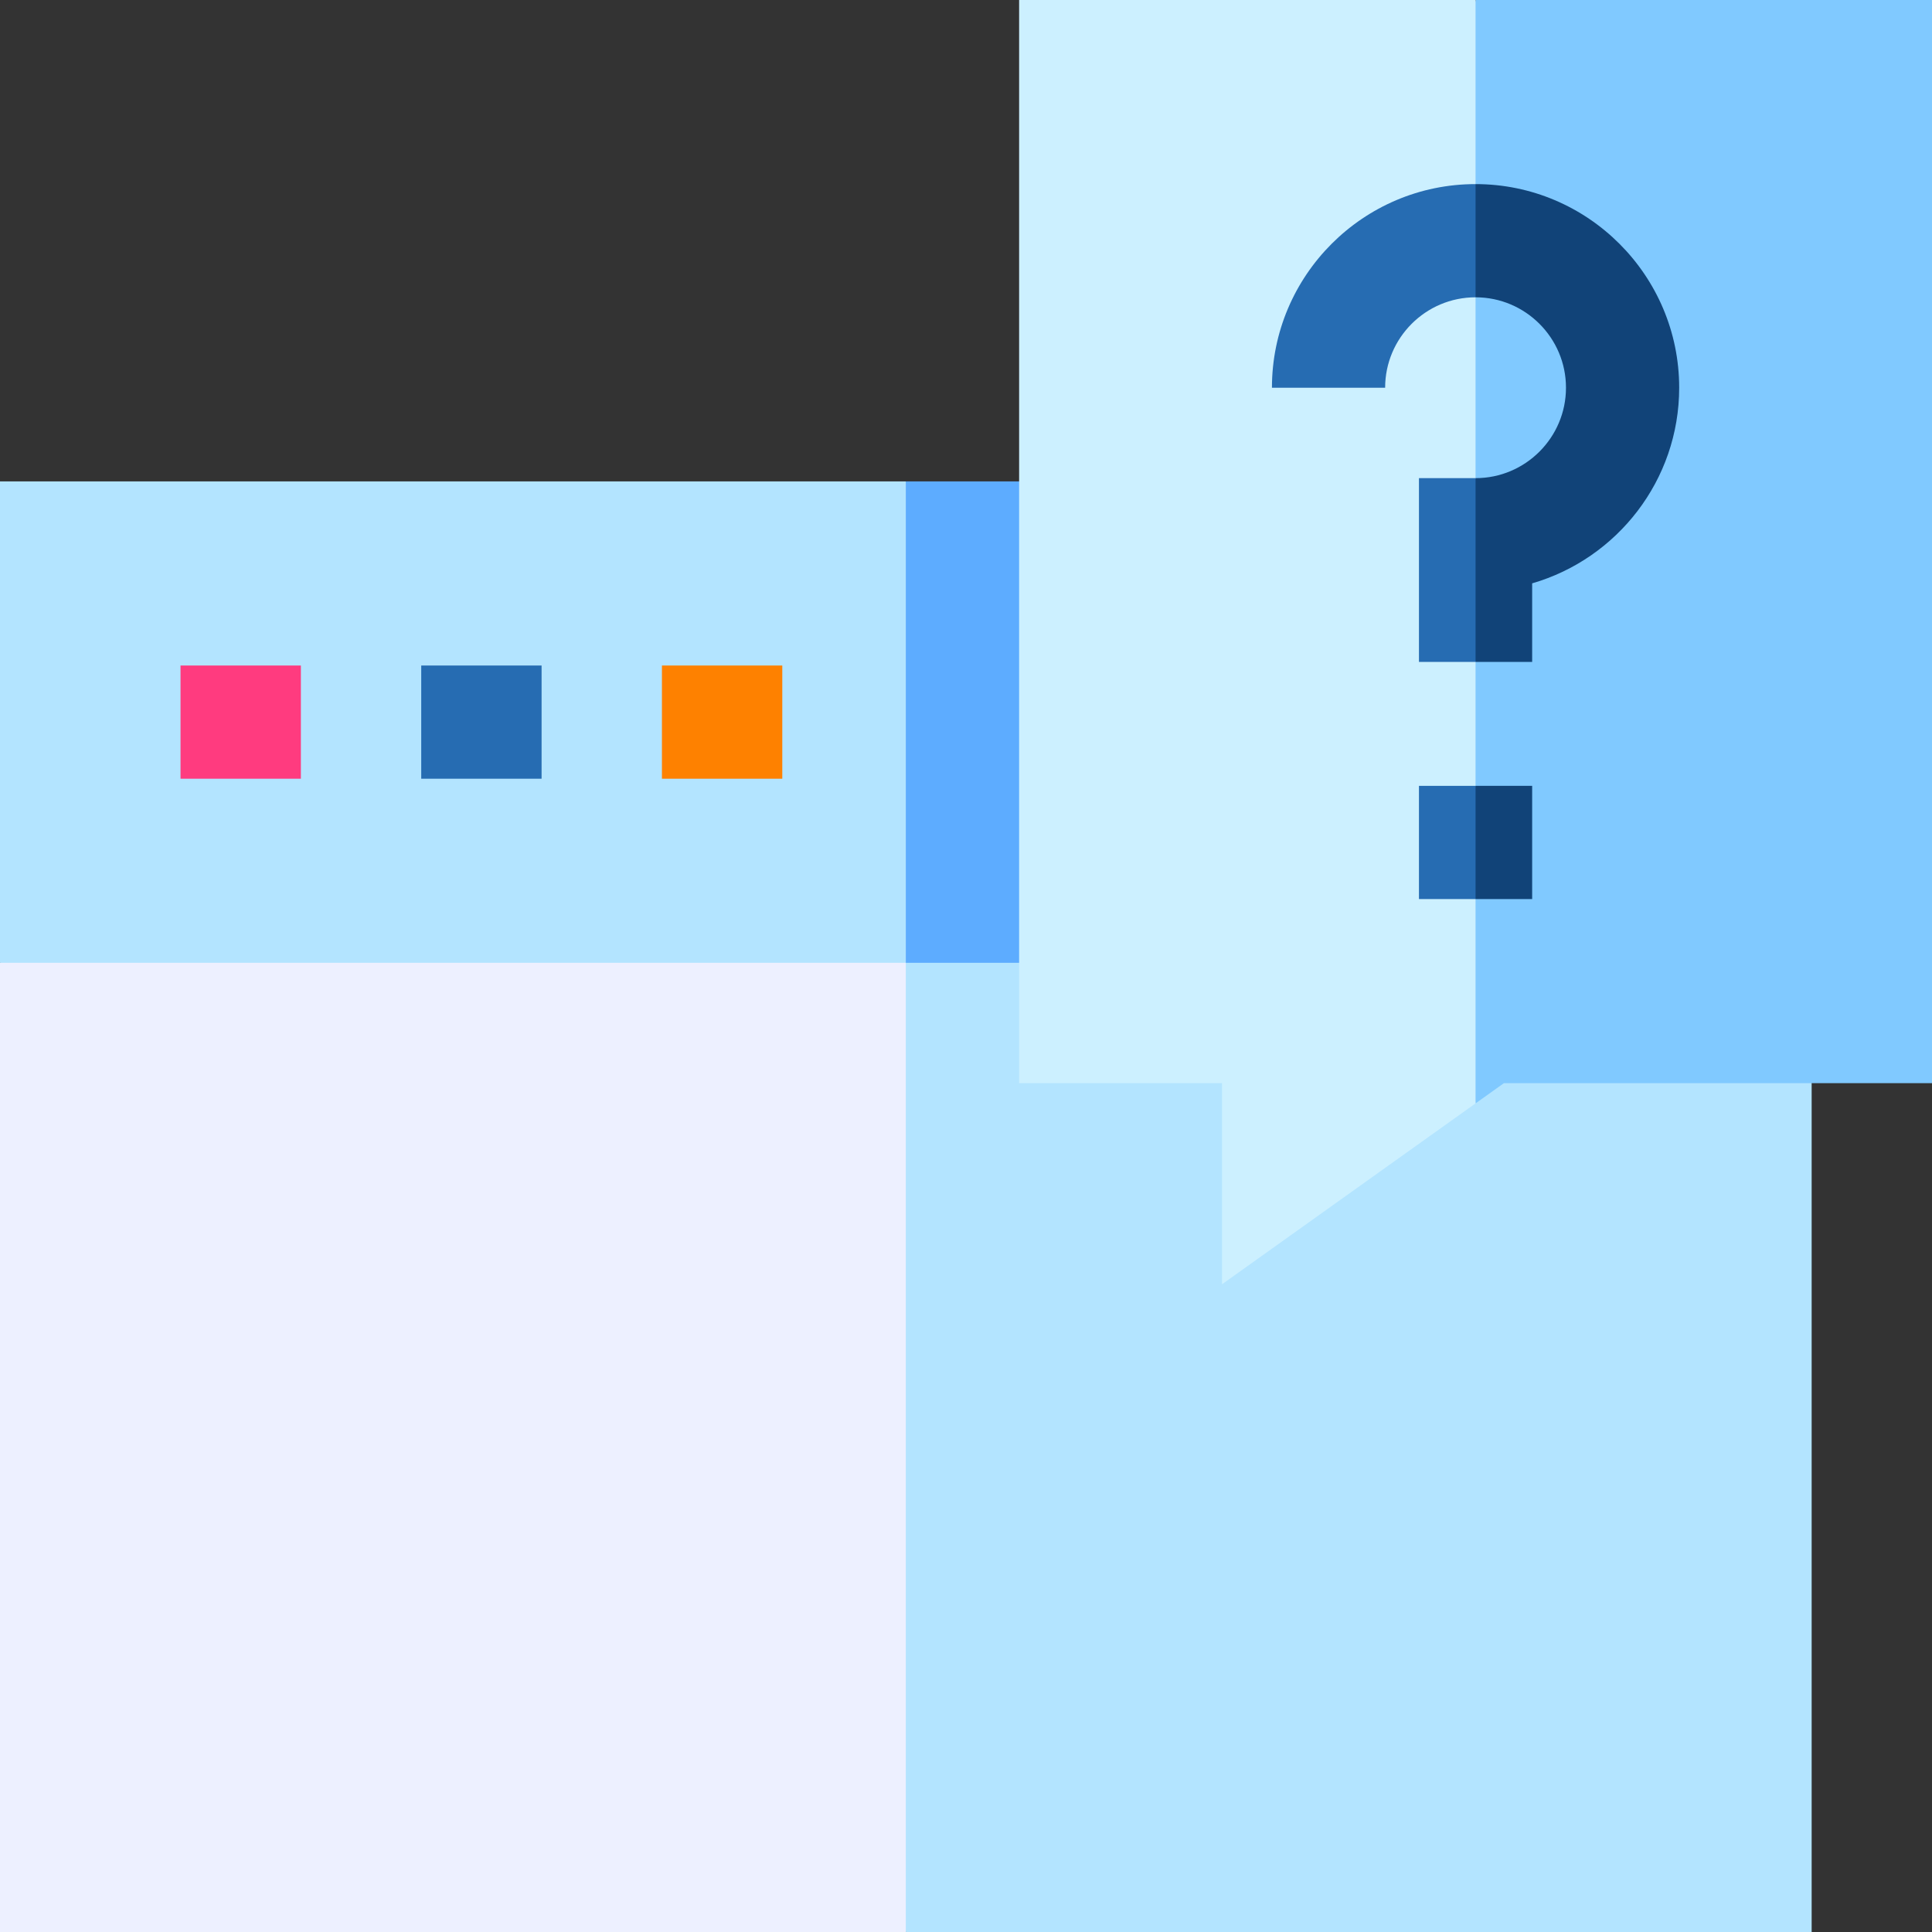
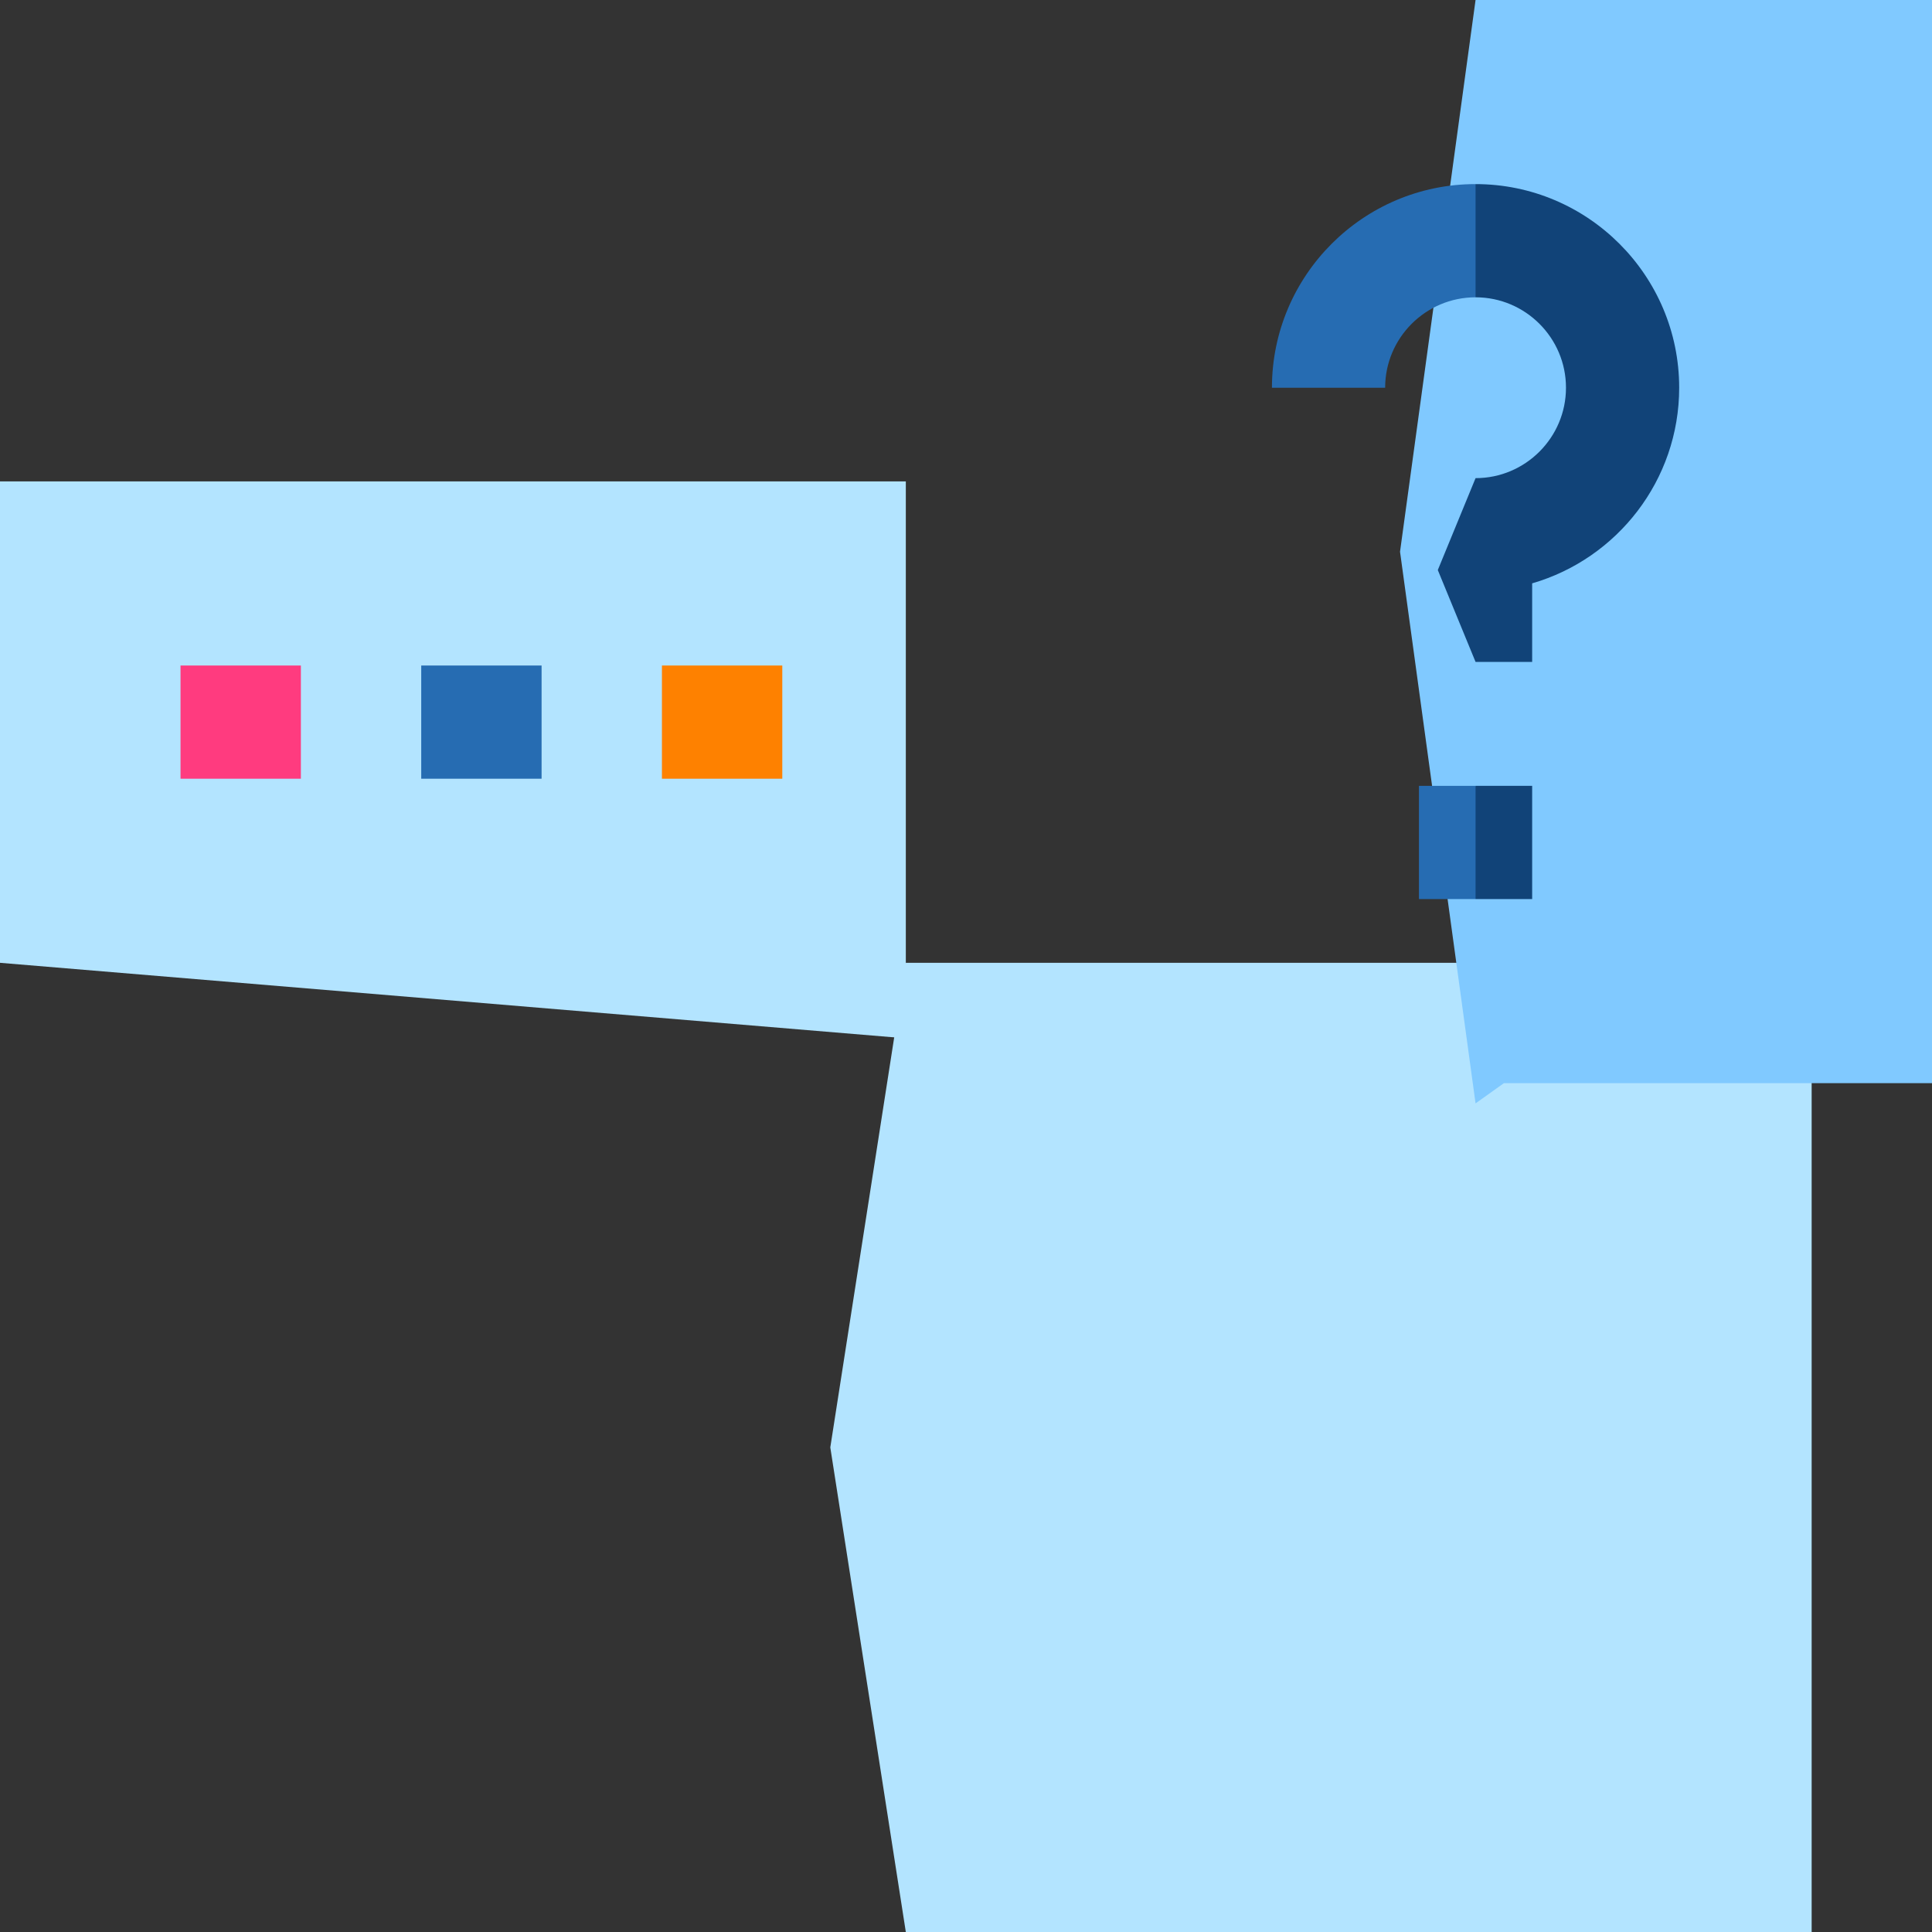
<svg xmlns="http://www.w3.org/2000/svg" width="1024" height="1024" version="1.1" id="Capa_1" x="0px" y="0px" viewBox="0 0 512 512" style="enable-background:new 0 0 512 512;" xml:space="preserve">
  <rect x="0" y="0" width="512" height="512" fill="#333333" stroke="none" />
-   <polygon style="fill:#5DACFF;" points="240.053,127.577 220.037,275.17 480.106,255.154 480.106,127.577 " />
  <g>
    <polygon style="fill:#B3E4FF;" points="240.053,127.577 0,127.577 0,255.154 240.053,275.17 " />
    <polygon style="fill:#B3E4FF;" points="240.053,512 480.106,512 480.106,255.154 240.053,255.154 220.037,383.577 " />
  </g>
-   <rect y="255.15" style="fill:#EDF0FF;" width="240.05" height="256.85" />
  <rect x="47.841" y="176.37" style="fill:#FF3B7F;" width="31.895" height="30" />
  <rect x="111.63" y="176.37" style="fill:#266CB2;" width="31.895" height="30" />
  <rect x="175.42" y="176.37" style="fill:#FE8100;" width="31.895" height="30" />
  <polygon style="fill:#80C9FF;" points="391.038,0 371.022,146.204 391.038,292.408 398.551,287.049 512,287.049 512,0 " />
-   <polygon style="fill:#CCF0FF;" points="270.077,0 270.077,287.049 323.852,287.049 323.852,340.343 391.038,292.408 391.038,0 " />
  <g>
    <path style="fill:#114378;" d="M406.038,154.593c22.479-6.515,38.962-27.29,38.962-51.842c0-29.755-24.207-53.962-53.962-53.962 l-10.008,15.44l10.008,14.559c13.213,0,23.962,10.75,23.962,23.962s-10.749,23.962-23.962,23.962l-10.008,24.353l10.008,24.353h15 V154.593z" />
    <polygon style="fill:#114378;" points="406.038,238.26 406.038,208.26 391.038,208.26 381.625,223.26 391.038,238.26 " />
  </g>
  <g>
    <rect x="376.04" y="208.26" style="fill:#266CB2;" width="15" height="30" />
-     <rect x="376.04" y="126.71" style="fill:#266CB2;" width="15" height="48.705" />
    <path style="fill:#266CB2;" d="M337.077,102.751h30c0-13.213,10.749-23.962,23.962-23.962v-30 C361.284,48.789,337.077,72.996,337.077,102.751z" />
  </g>
</svg>